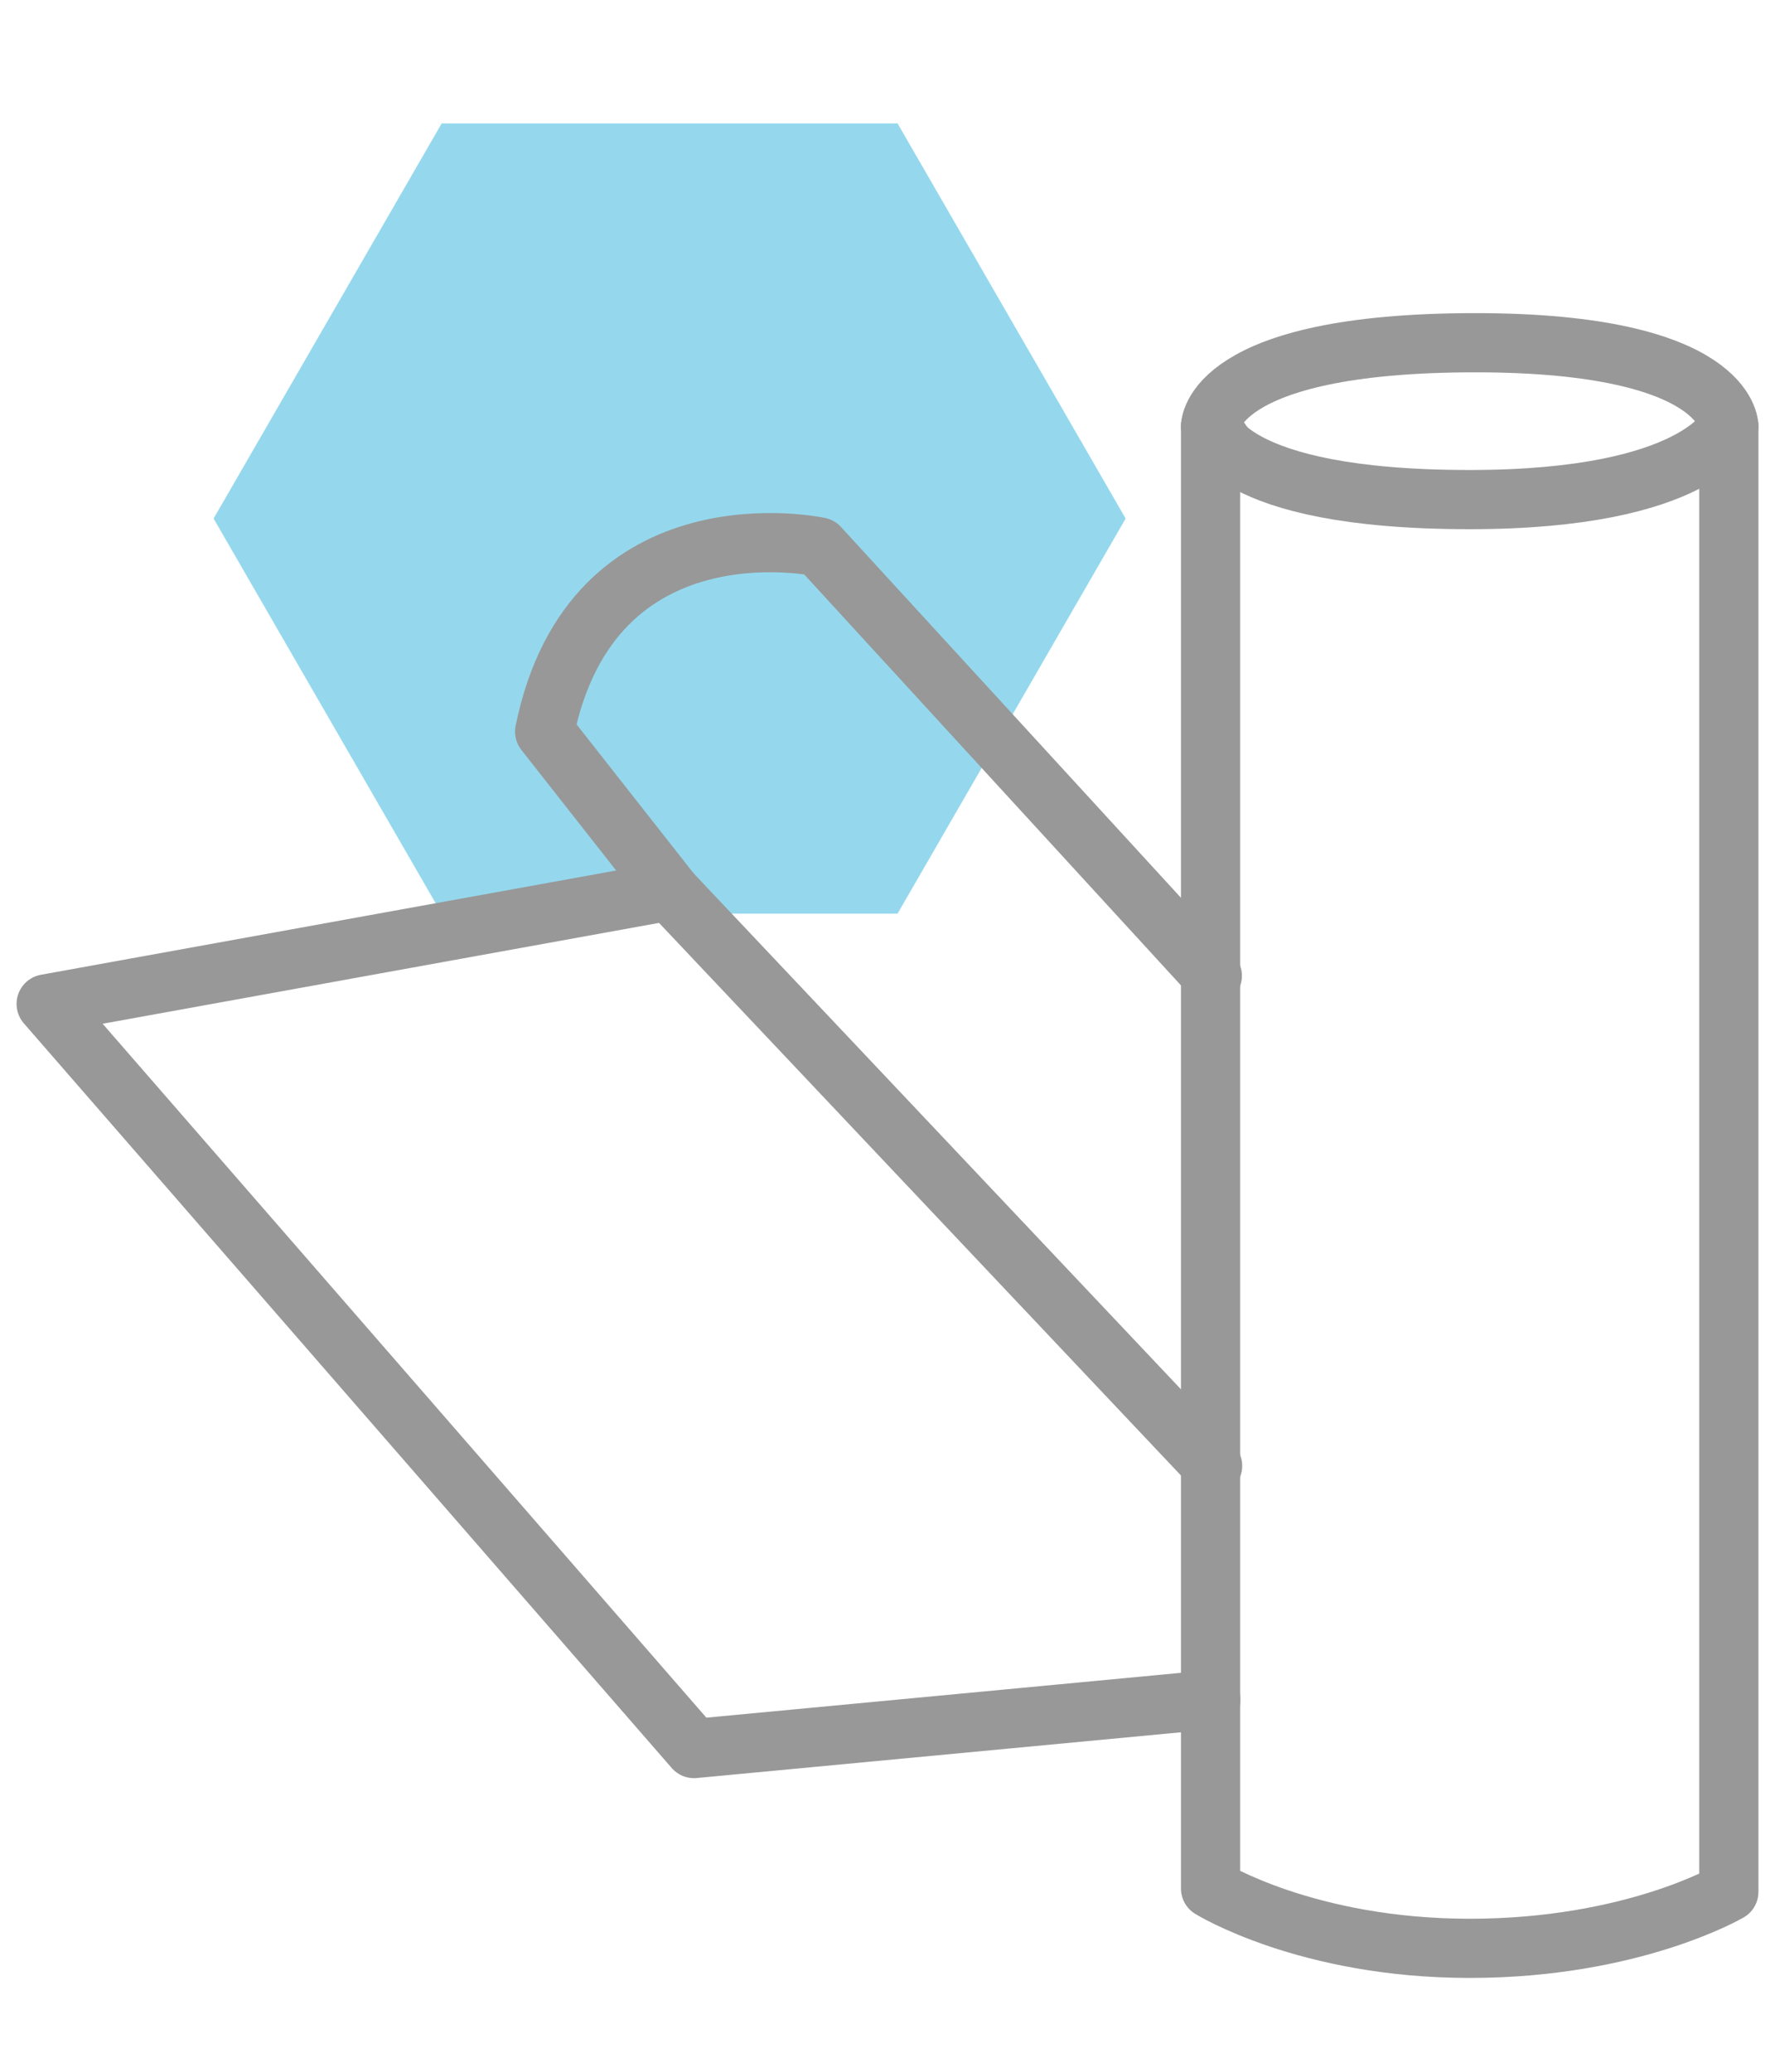
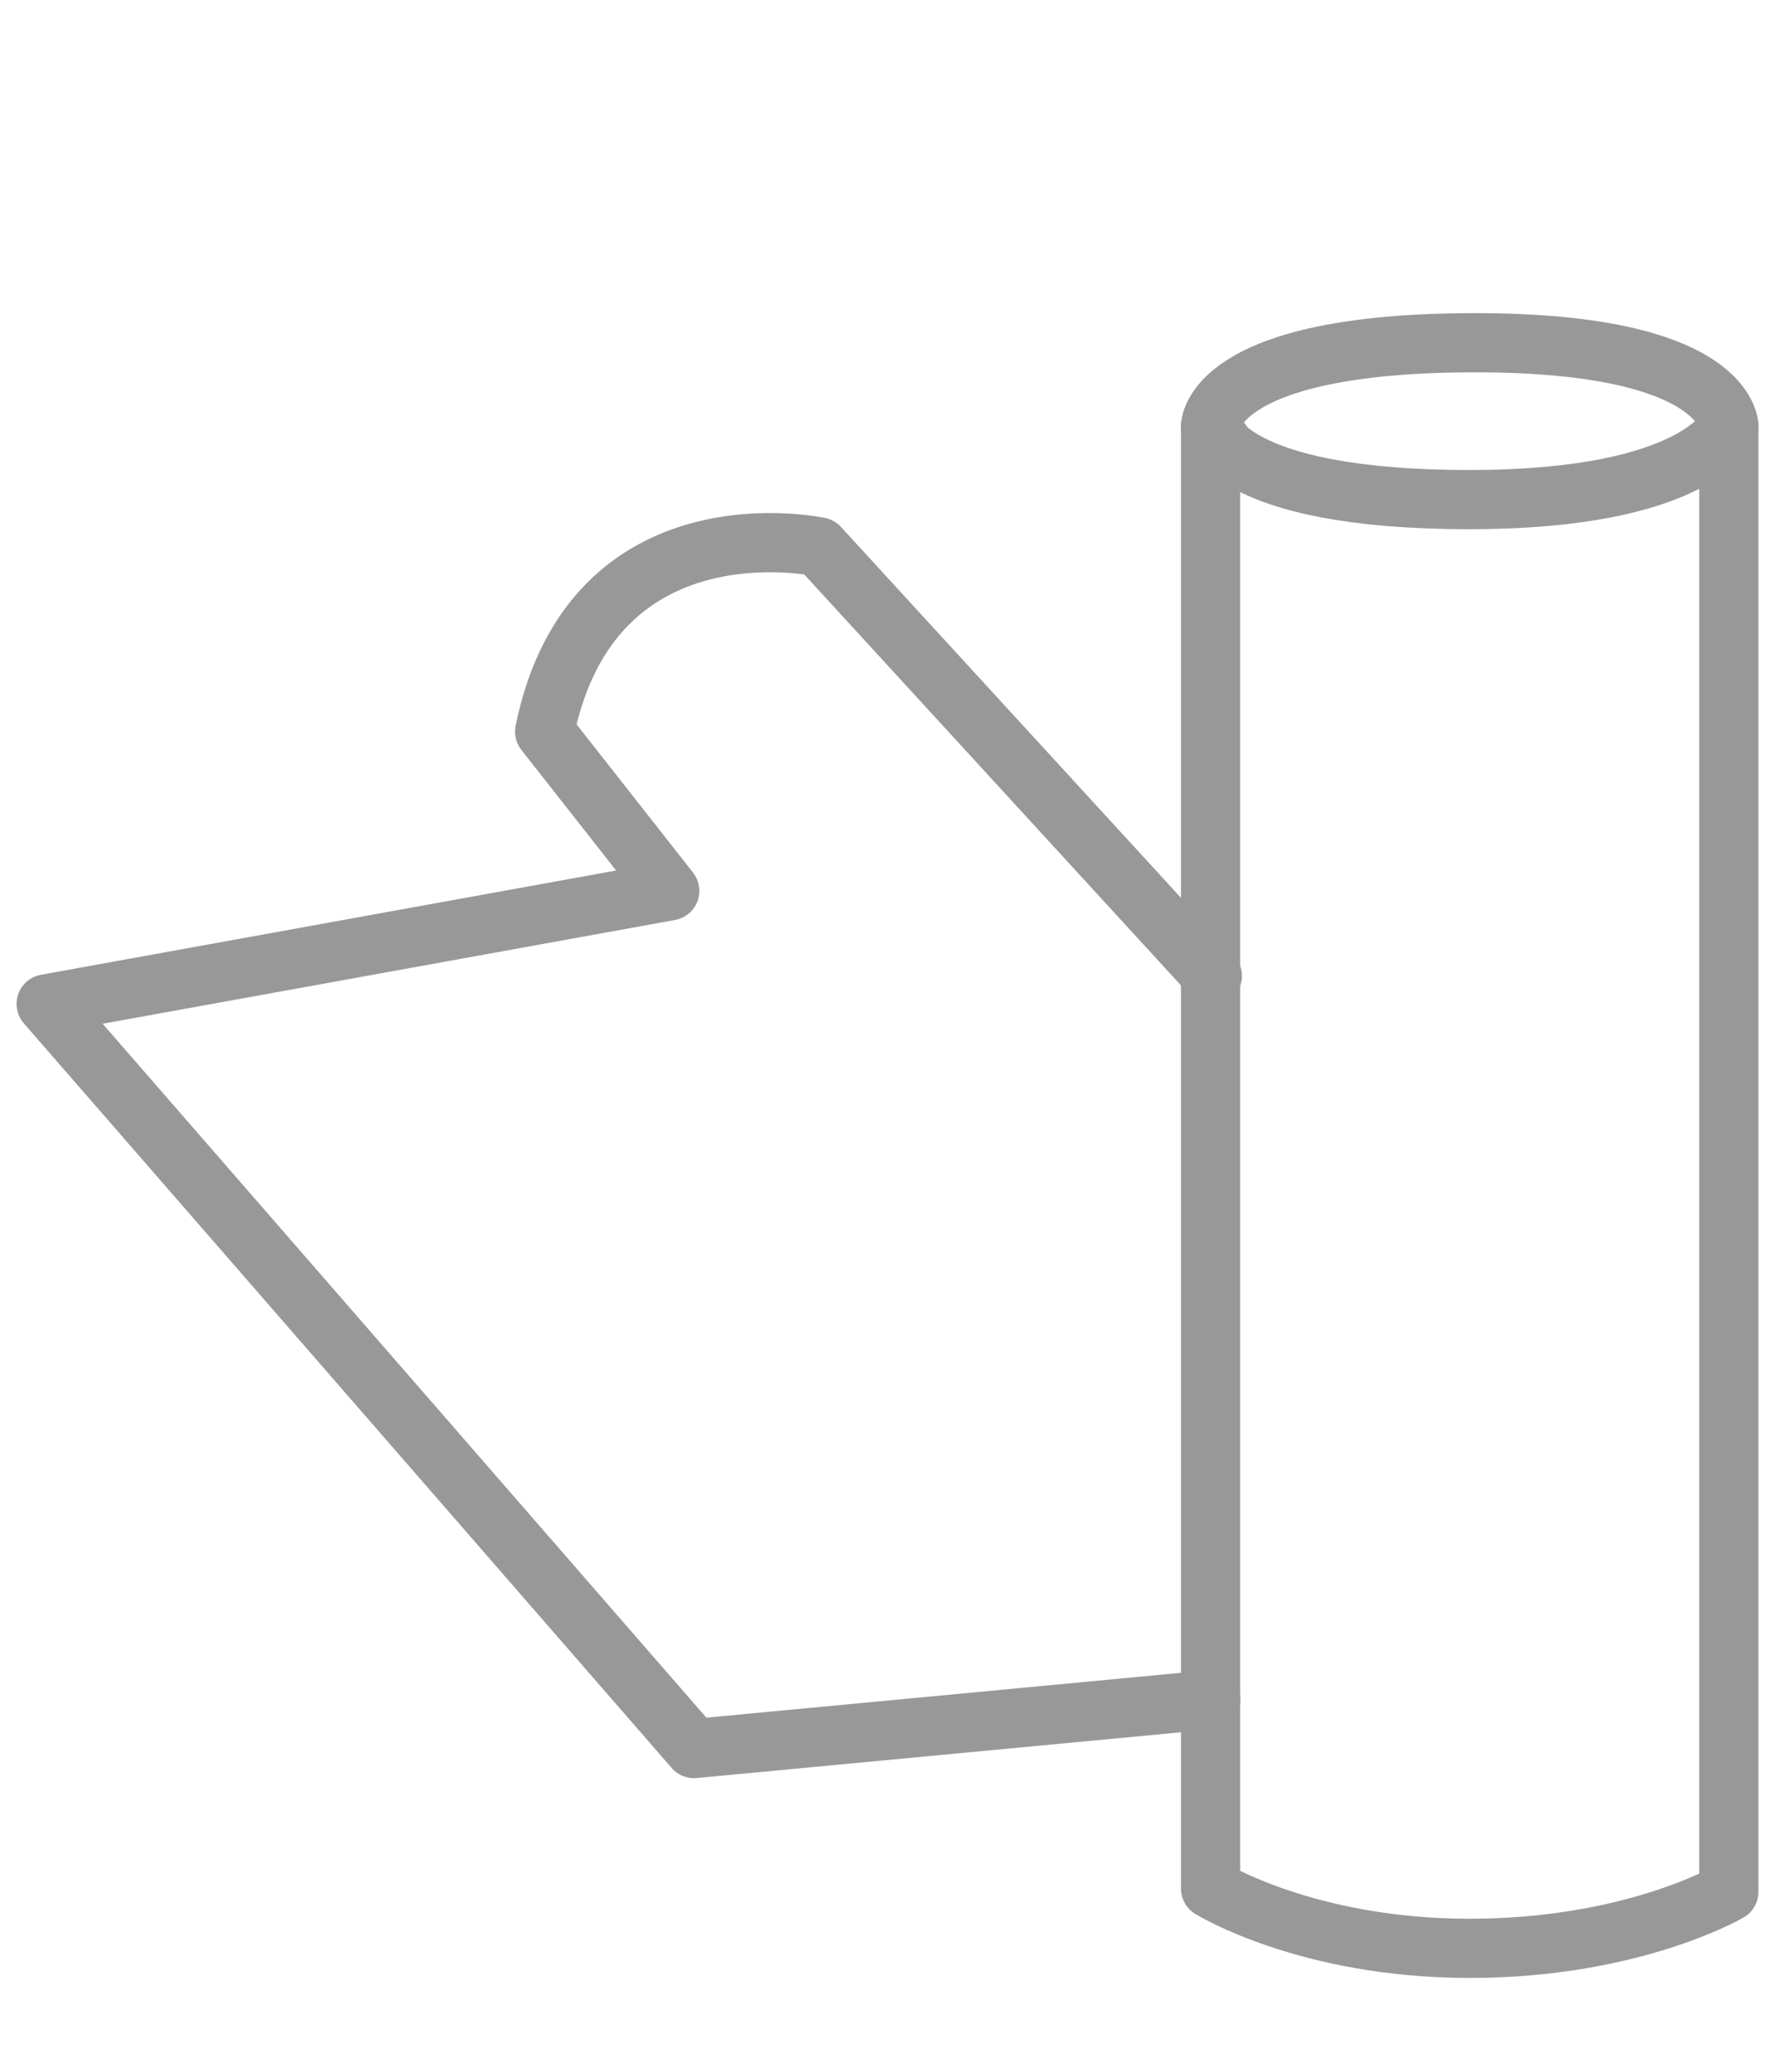
<svg xmlns="http://www.w3.org/2000/svg" version="1.1" id="Layer_1" x="0px" y="0px" width="60px" height="70px" viewBox="0 0 60 70" style="enable-background:new 0 0 60 70;" xml:space="preserve">
  <style type="text/css">
	.st0{fill:#95D8ED;}
	.st1{fill:none;stroke:#989898;stroke-width:2;stroke-linecap:round;stroke-linejoin:round;stroke-miterlimit:10;}
</style>
  <g>
-     <polygon class="st0" points="30.34,4.17 14.93,4.17 7.22,17.52 14.93,30.87 30.34,30.87 38.05,17.52  " />
    <g>
      <path class="st1" d="M40.98,32.97L27.69,18.48c0,0-7.67-1.66-9.28,6.24l4.23,5.38L1.56,33.92l21.9,25.16l17.47-1.65" />
-       <line class="st1" x1="22.63" y1="30.1" x2="40.99" y2="49.53" />
      <path class="st1" d="M58.44,14.4v49.52c0,0-3.26,1.91-8.76,1.91s-8.76-2.02-8.76-2.02V14.4c0,0,0.46,2.48,8.76,2.48    C57.4,16.88,58.44,14.4,58.44,14.4z" />
      <path class="st1" d="M41.41,15.1l-0.49-0.7c0,0,0-2.82,8.95-2.82c8.57,0,8.57,2.82,8.57,2.82" />
    </g>
  </g>
</svg>